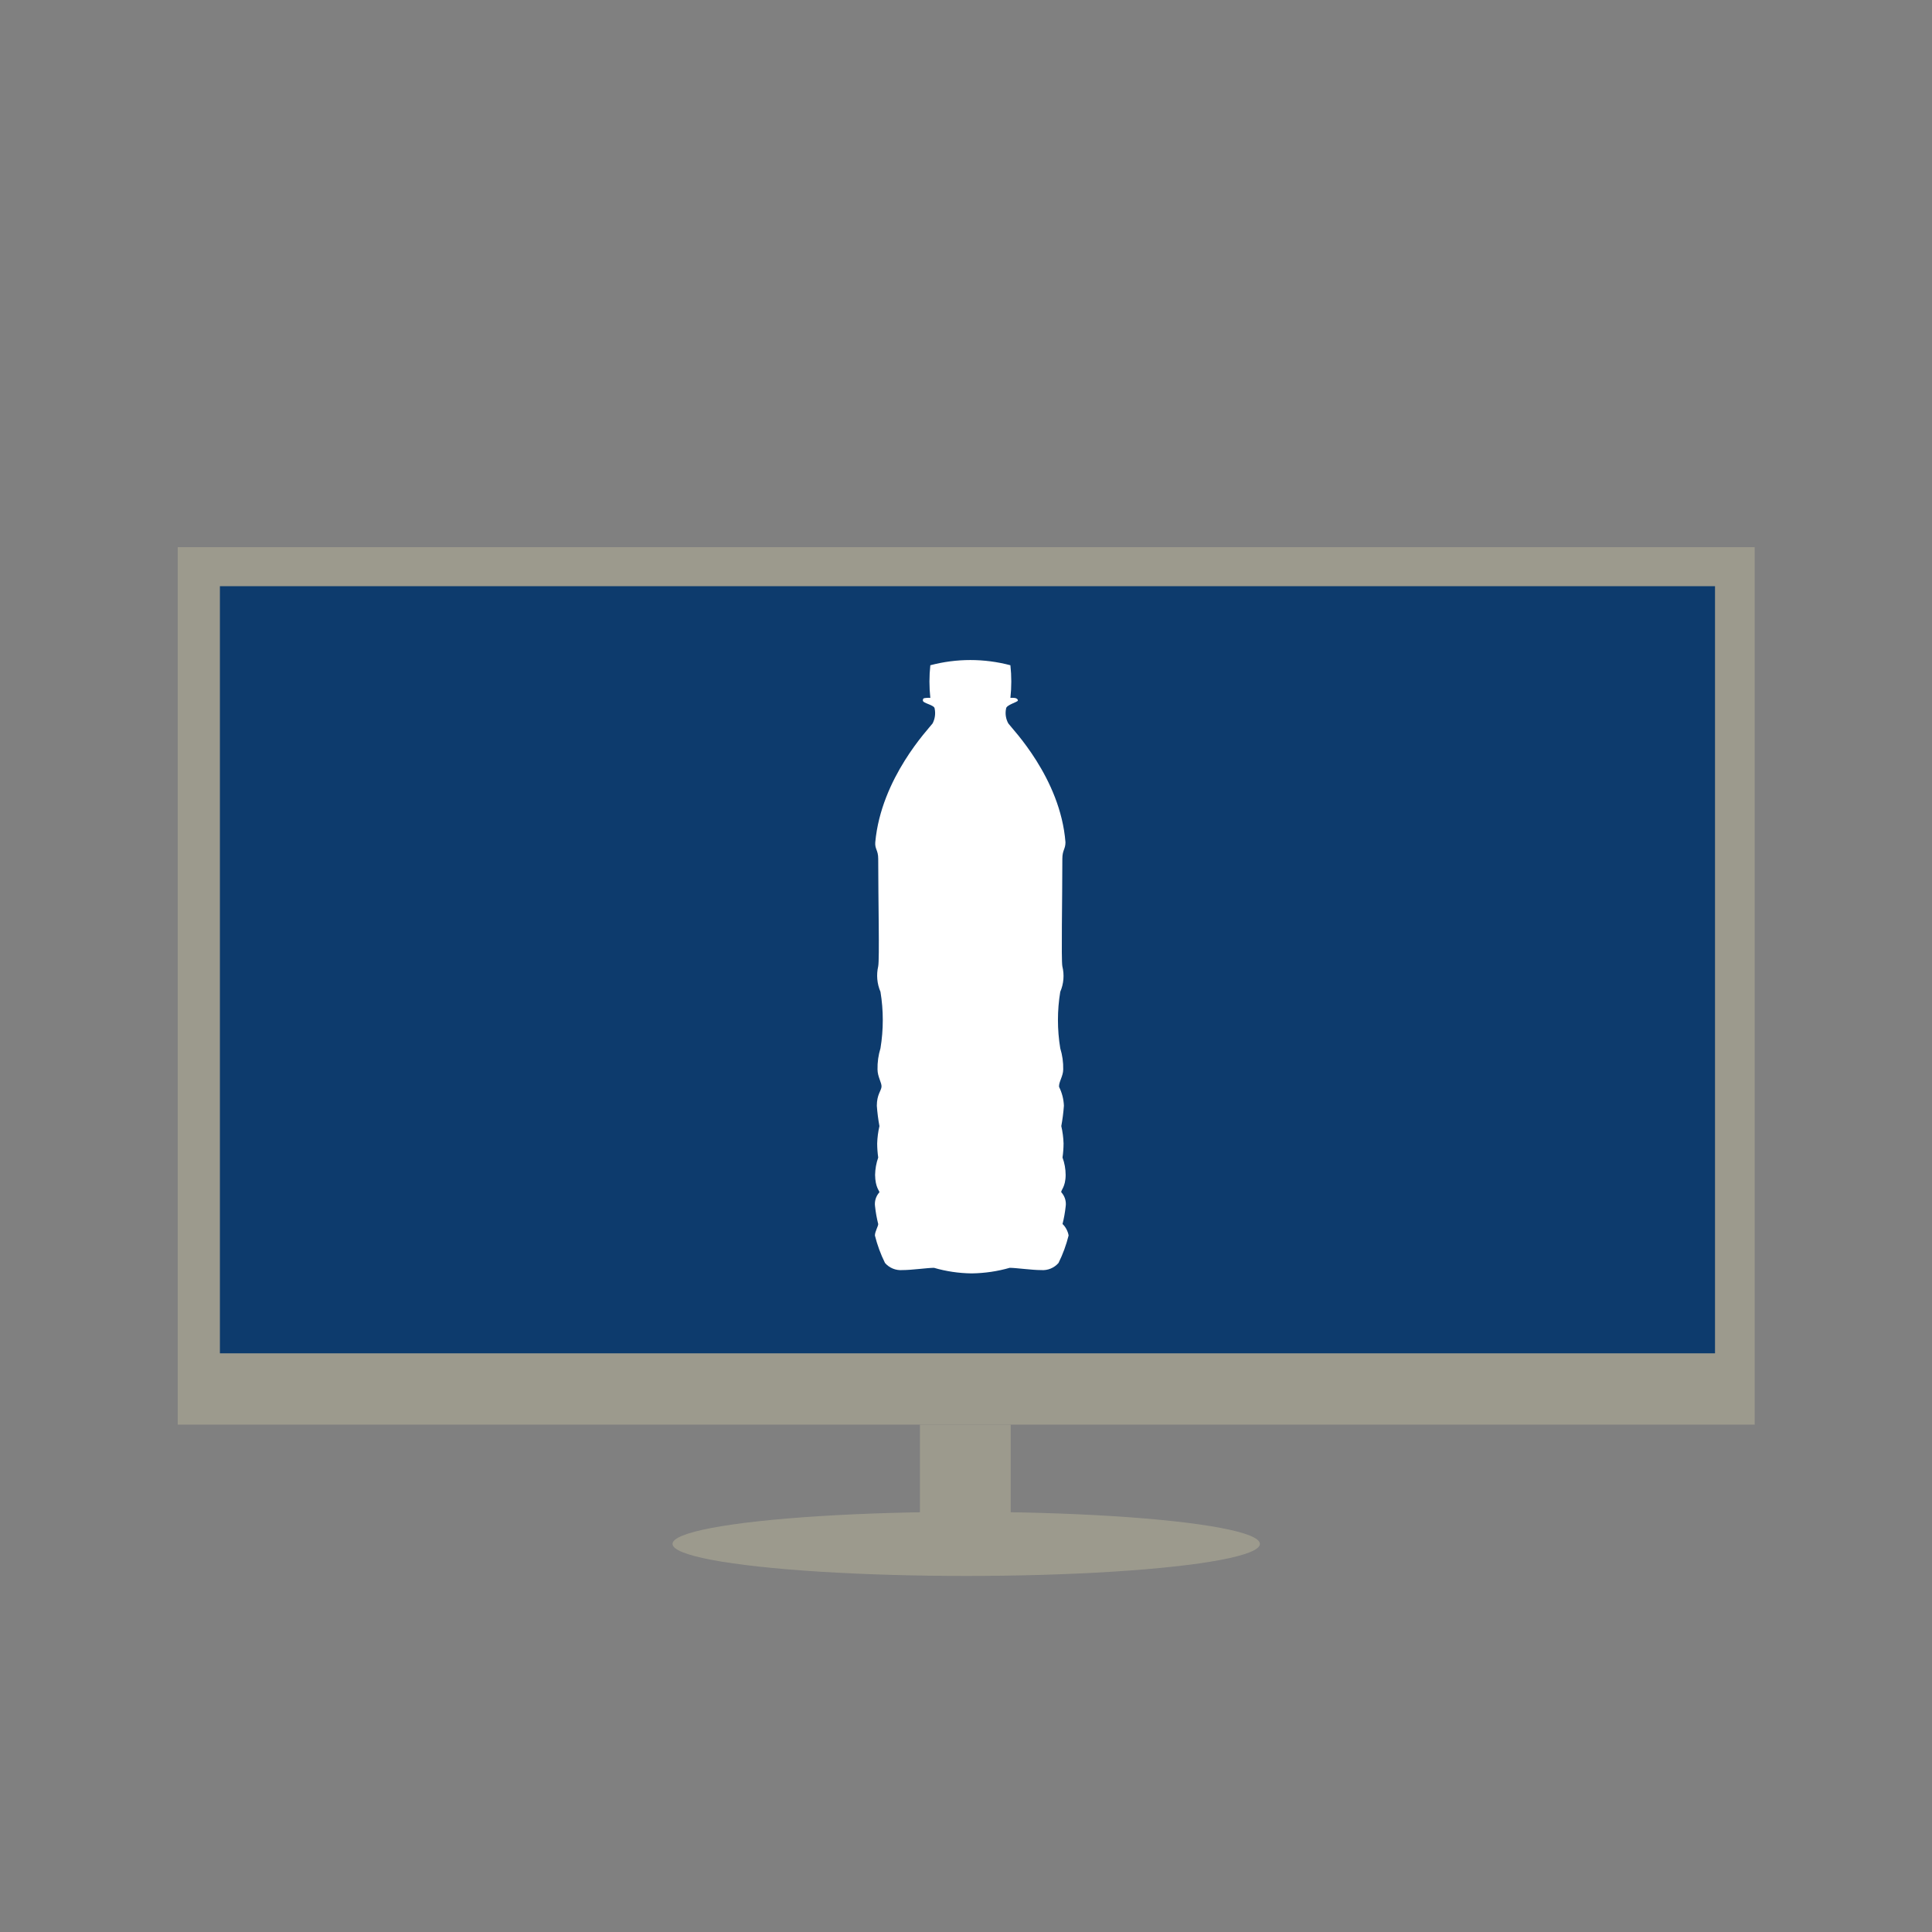
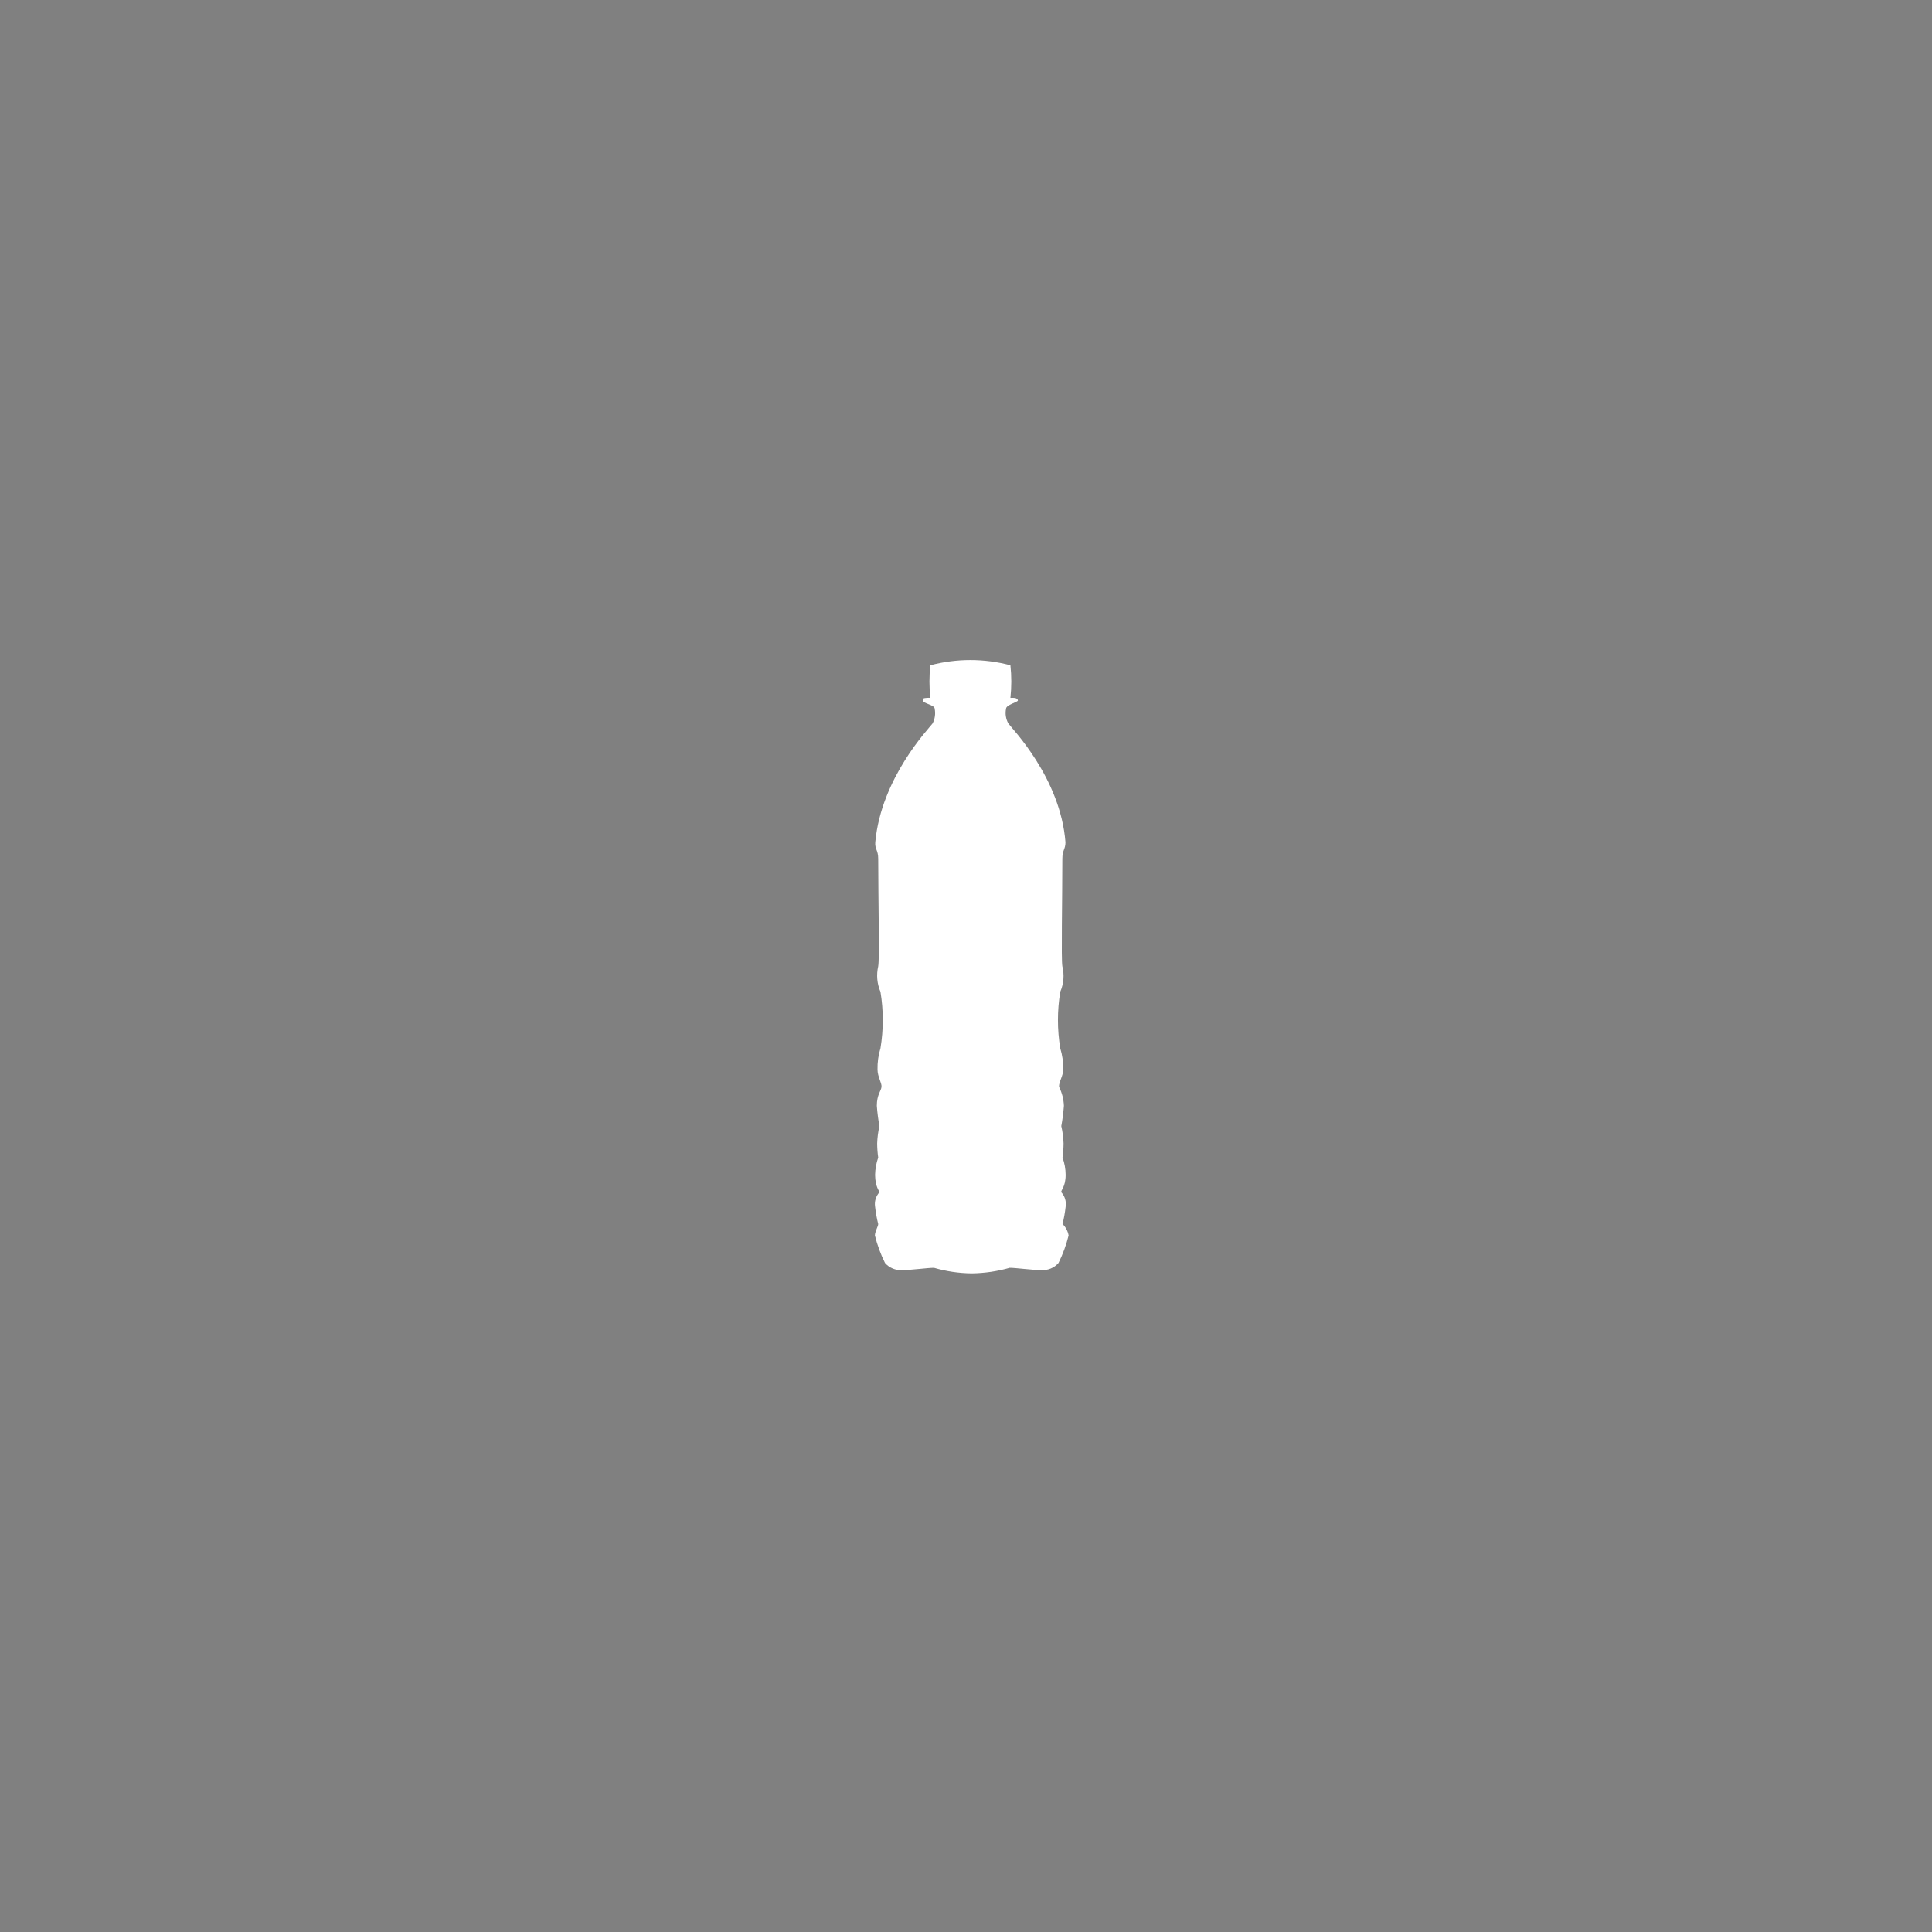
<svg xmlns="http://www.w3.org/2000/svg" width="240px" height="240px" viewBox="0 0 240 240" version="1.1">
  <rect x="0" y="0" width="240" height="240" fill="#808080" stroke="none" />
  <title>specialpage-productionsteps-pet-3</title>
  <desc>Created with Sketch.</desc>
  <defs />
  <g id="specialpage-productionsteps-pet-3" stroke="none" stroke-width="1" fill="none" fill-rule="evenodd">
    <g id="Group" transform="translate(22.077, 67.806)" fill-rule="nonzero">
-       <rect id="Rectangle-path" fill="#9C9A8D" x="0" y="0.165" width="195.897" height="109.004" />
-       <rect id="Rectangle-path" fill="#9C9A8D" x="92.2" y="109.169" width="11.276" height="16.583" />
-       <ellipse id="Oval" fill="#9C9A8D" cx="97.949" cy="123.983" rx="36.482" ry="3.98" />
-       <rect id="Rectangle-path" fill="#0D3B6D" transform="translate(98.105, 52.66) rotate(-180) translate(-98.105, -52.66) " x="5.242" y="5.012" width="185.727" height="95.295" />
-     </g>
+       </g>
    <path d="M132.745,153.48 C132.451,154.658 132.032,155.801 131.493,156.889 C130.955,157.509 130.154,157.838 129.335,157.774 C128.149,157.774 126.207,157.493 125.43,157.493 C123.913,157.927 122.346,158.159 120.769,158.184 L120.661,158.184 C119.091,158.163 117.53,157.931 116.022,157.493 C115.223,157.493 113.281,157.774 112.095,157.774 C111.276,157.838 110.475,157.509 109.937,156.889 C109.398,155.801 108.979,154.658 108.685,153.48 C108.685,152.983 109.095,152.336 109.095,152.056 C108.916,151.346 108.786,150.625 108.707,149.898 C108.605,149.25 108.804,148.591 109.246,148.107 C109.246,147.913 108.729,147.503 108.707,145.949 C108.721,145.214 108.852,144.485 109.095,143.791 C109.012,143.212 108.969,142.628 108.966,142.043 C108.989,141.317 109.083,140.594 109.246,139.886 C109.092,139.051 108.984,138.208 108.923,137.361 C108.923,135.98 109.462,135.505 109.505,135.009 C109.549,134.513 109.009,133.758 109.009,132.851 C108.99,131.96 109.114,131.071 109.376,130.219 C109.758,127.897 109.758,125.528 109.376,123.206 C108.947,122.206 108.849,121.094 109.095,120.034 C109.268,119.149 109.095,111.748 109.095,106.678 C109.095,105.599 108.664,105.491 108.729,104.628 C109.462,96.622 115.375,90.516 115.849,89.868 C116.144,89.305 116.236,88.657 116.108,88.034 C116.108,87.56 114.641,87.387 114.641,87.02 C114.641,86.653 114.878,86.74 115.094,86.697 C115.252,86.679 115.411,86.679 115.569,86.697 C115.422,85.348 115.422,83.988 115.569,82.64 C118.828,81.776 122.257,81.776 125.516,82.64 C125.663,83.988 125.663,85.348 125.516,86.697 C125.674,86.679 125.833,86.679 125.991,86.697 C126.207,86.697 126.444,86.826 126.444,87.02 C126.444,87.214 124.977,87.56 124.977,88.034 C124.846,88.66 124.946,89.311 125.257,89.868 C125.71,90.516 131.73,96.622 132.356,104.628 C132.356,105.491 131.968,105.599 131.968,106.678 C131.968,111.748 131.817,119.149 131.968,120.034 C132.232,121.091 132.141,122.206 131.709,123.206 C131.326,125.528 131.326,127.897 131.709,130.219 C131.971,131.071 132.095,131.96 132.076,132.851 C132.076,133.671 131.515,134.405 131.558,135.009 C131.925,135.741 132.131,136.543 132.162,137.361 C132.101,138.208 131.993,139.051 131.838,139.886 C132.002,140.594 132.096,141.317 132.119,142.043 C132.116,142.628 132.073,143.212 131.989,143.791 C132.244,144.482 132.375,145.213 132.378,145.949 C132.378,147.459 131.752,147.869 131.838,148.107 C132.281,148.591 132.48,149.25 132.378,149.898 C132.298,150.625 132.169,151.346 131.989,152.056 C132.335,152.336 132.68,152.983 132.745,153.48 Z" id="Shape" fill="#FFFFFF" fill-rule="nonzero" />
  </g>
</svg>